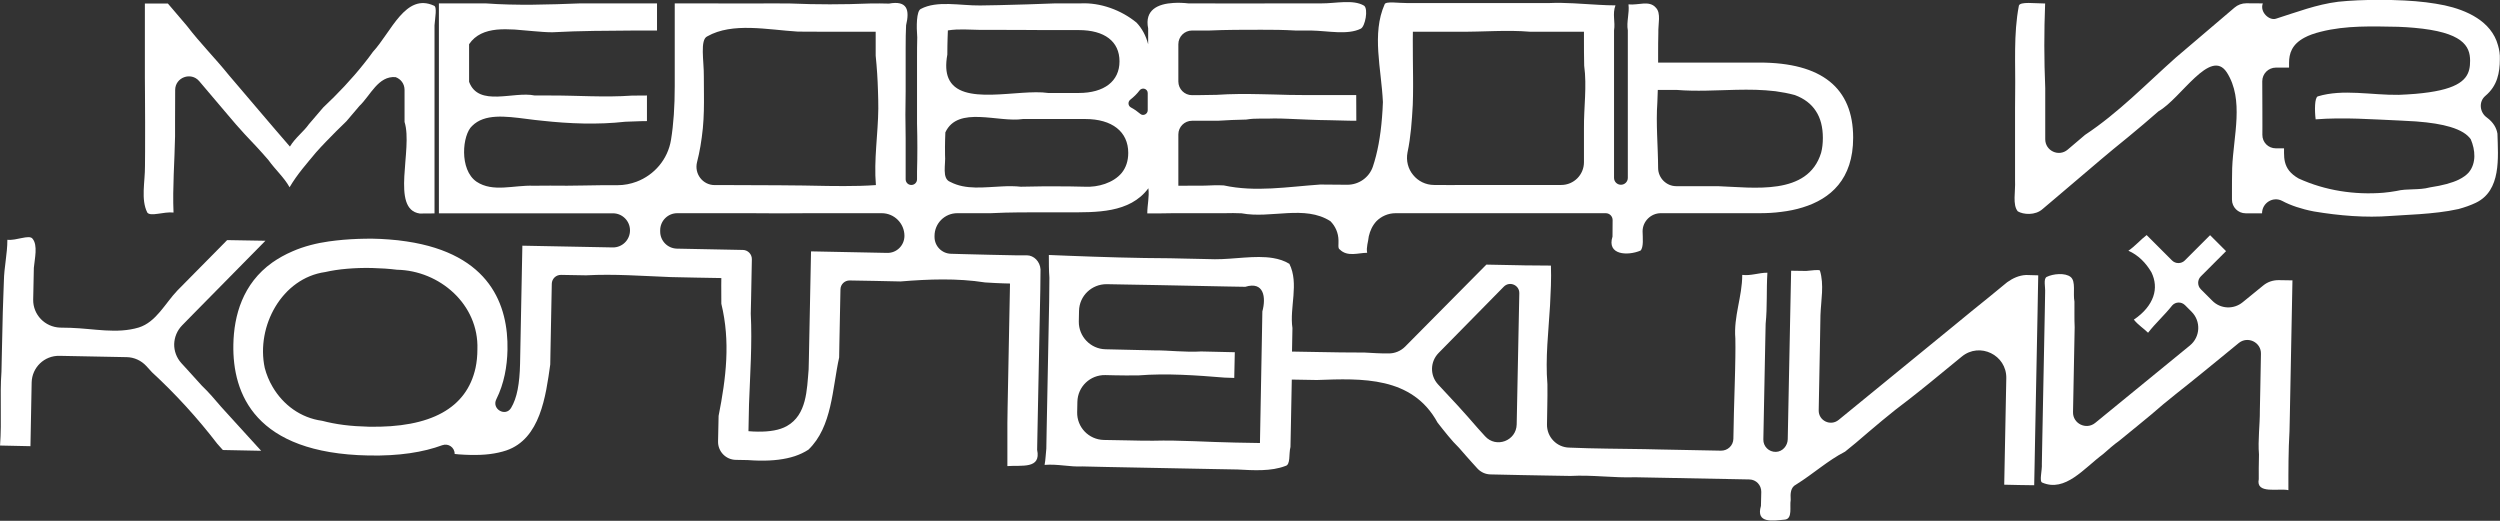
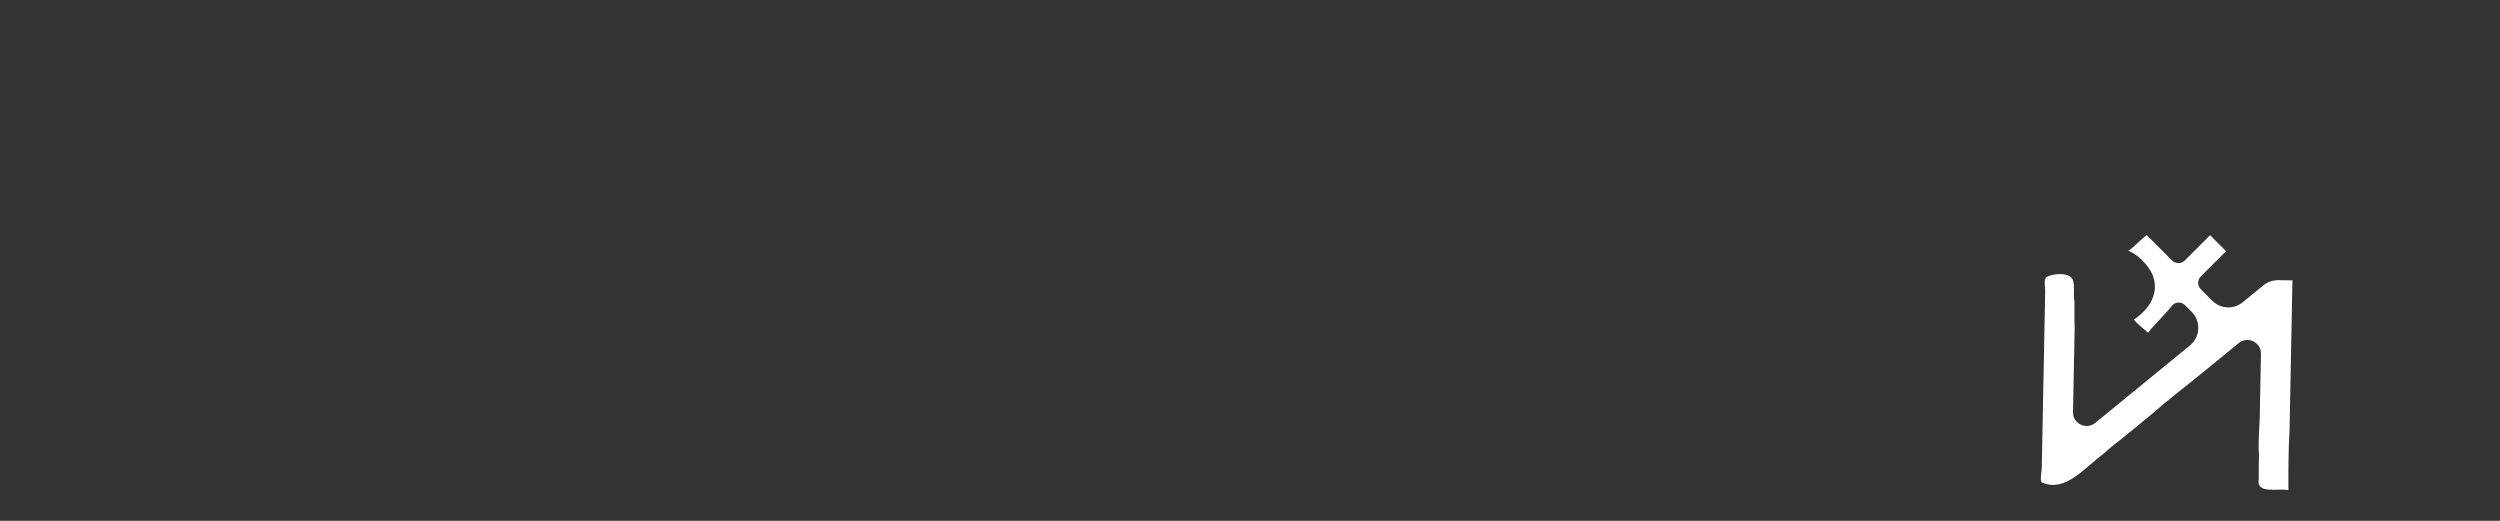
<svg xmlns="http://www.w3.org/2000/svg" viewBox="0 0 902.00 187.91">
  <rect x="0" y="0" width="902.00" height="187.91" fill="#333333" stroke="none" />
-   <path fill="#ffffff" stroke="none" fill-opacity="1" stroke-width="1" stroke-opacity="1" id="tSvga88b0ad0e" title="Path 1" d="M63.201 32.481C63.201 27.903 68.923 25.811 71.883 29.284C71.883 29.284 76.462 34.691 82.224 41.48C84.118 43.729 86.17 46.136 88.341 48.465C89.801 50.004 91.261 51.543 92.682 53.083C94.103 54.622 95.524 56.2 96.866 57.779C99.352 61.252 102.51 64.015 104.483 67.567C107.246 62.831 110.797 58.884 114.034 54.977C115.178 53.675 116.362 52.412 117.586 51.149C119.993 48.623 122.48 46.176 124.966 43.769C126.624 41.795 128.242 39.94 129.702 38.204C133.688 34.415 136.451 27.311 142.726 27.824C144.541 28.495 145.962 30.152 145.962 32.442C145.962 32.442 145.962 33.665 145.962 35.757C145.962 37.848 145.962 40.69 145.962 44.005C149.08 53.793 140.792 75.5 151.448 77.039C154.092 76.999 156.776 76.999 156.776 76.999C156.776 76.999 156.776 74.671 156.776 70.843C156.776 68.948 156.776 66.62 156.776 64.054C156.776 61.489 156.776 58.647 156.776 55.648C156.776 43.571 156.776 28.732 156.776 17.602C156.776 14.405 156.776 11.524 156.776 9.117C156.973 6.394 157.763 2.447 156.579 2.052C146.317 -2.684 141.187 11.524 134.517 18.747C133.491 20.207 132.386 21.628 131.281 23.009C126.86 28.574 121.927 33.783 116.599 38.796C114.705 40.966 112.968 43.019 111.429 44.834C110.521 46.136 109.298 47.36 108.035 48.662C106.772 49.965 105.548 51.307 104.601 52.885C104.601 52.885 102.47 50.438 99.155 46.571C97.497 44.637 95.563 42.348 93.432 39.861C91.301 37.375 89.012 34.652 86.644 31.889C85.302 30.31 83.921 28.692 82.539 27.074C77.645 20.996 72.12 15.471 67.424 9.314C65.371 6.907 63.635 4.854 62.451 3.473C61.267 2.052 60.556 1.263 60.556 1.263C57.794 1.263 55.031 1.263 52.269 1.263C52.269 1.263 52.269 4.302 52.269 9.156C52.269 11.564 52.269 14.445 52.269 17.642C52.269 20.838 52.269 24.311 52.269 27.942C52.269 29.758 52.269 31.613 52.308 33.507C52.347 40.73 52.387 47.676 52.347 54.661C52.347 56.398 52.347 58.134 52.308 59.91C52.347 65.633 50.769 71.948 53.137 76.684C54.321 78.262 59.057 76.289 62.609 76.684C62.214 67.606 63.003 58.134 63.161 49.215C63.161 47.4 63.161 45.663 63.161 44.005C63.201 37.414 63.201 32.481 63.201 32.481Z" />
-   <path fill="#ffffff" stroke="none" fill-opacity="1" stroke-width="1" stroke-opacity="1" id="tSvg18dc9253a0e" title="Path 2" d="M370.448 92.115C370.448 92.115 368.791 92.115 366.265 92.115C363.739 92.076 360.305 91.997 356.872 91.918C353.438 91.839 350.005 91.76 347.439 91.681C344.874 91.602 343.137 91.563 343.137 91.563C339.822 91.484 337.178 88.8 337.178 85.485C337.178 85.366 337.178 85.248 337.178 85.129C337.178 80.591 340.848 76.921 345.387 76.921C345.387 76.921 346.69 76.921 348.821 76.921C350.991 76.921 353.991 76.921 357.424 76.921C364.37 76.565 371.317 76.605 378.223 76.605C380.552 76.605 382.841 76.605 385.169 76.605C395.391 76.605 407.626 76.999 414.335 67.922C414.73 71.079 413.941 73.842 413.941 76.999C417.098 76.999 420.255 76.999 423.373 76.921C426.136 76.921 429.372 76.921 432.806 76.921C435.687 76.921 438.726 76.921 441.765 76.921C443.896 76.842 445.948 76.881 447.961 76.96C458.498 78.973 470.733 73.842 480.008 79.802C481.784 81.578 482.889 84.024 482.928 86.708C483.007 88.05 482.613 89.629 483.402 90.023C486.164 92.786 490.111 91.207 493.269 91.207C492.874 89.234 493.663 87.261 493.861 85.248C494.334 83.235 495.163 81.38 496.623 79.802C498.399 78.025 500.846 76.921 503.569 76.921C528.828 76.921 554.087 76.921 579.345 76.921C580.727 76.921 581.832 78.025 581.832 79.407C581.832 79.407 581.832 82.406 581.792 85.366C579.661 91.997 587.16 92.391 591.896 90.418C593.08 89.234 592.685 85.682 592.645 83.472C592.645 81.656 593.395 80.038 594.579 78.854C595.763 77.67 597.421 76.921 599.197 76.921C599.197 76.921 615.023 76.921 625.561 76.921C630.849 76.921 634.796 76.921 634.796 76.921C637.361 76.921 640.005 76.802 642.65 76.447C645.294 76.131 647.899 75.618 650.425 74.829C660.449 71.75 668.619 64.686 668.619 49.688C668.619 31.692 657.252 22.575 634.796 22.575C622.614 22.575 610.432 22.575 598.25 22.575C598.25 22.575 598.25 21.233 598.25 19.22C598.25 17.207 598.25 14.524 598.329 11.88C598.21 8.683 599.394 4.736 597.421 2.763C595.053 0 591.106 1.973 587.554 1.579C587.949 4.736 586.765 7.893 587.317 10.972C587.317 12.432 587.317 14.05 587.317 15.747C587.317 34.375 587.317 64.173 587.317 64.173C587.317 65.554 586.212 66.659 584.831 66.659C583.45 66.659 582.345 65.554 582.345 64.173C582.345 64.173 582.345 34.375 582.345 15.747C582.345 14.05 582.345 12.472 582.345 10.972C582.858 7.854 581.674 5.091 582.858 1.934C580.884 1.934 578.872 1.855 576.859 1.737C570.82 1.421 564.703 0.829 558.862 1.105C557.205 1.105 555.507 1.105 553.771 1.105C541.576 1.105 527.762 1.105 517.028 1.105C513.515 1.105 510.358 1.105 507.713 1.105C504.714 1.145 499.978 0.355 499.583 1.539C494.847 12.195 498.399 24.825 498.952 36.822C498.873 38.717 498.794 40.532 498.636 42.308C498.083 49.333 496.978 55.214 495.321 60.147C493.979 64.054 490.269 66.659 486.125 66.659C486.125 66.659 482.297 66.659 476.337 66.58C464.458 67.409 453.012 69.382 441.528 66.896C439.318 66.778 436.989 66.856 434.661 66.975C428.938 67.014 425.149 67.014 425.149 67.014C425.149 60.844 425.149 54.674 425.149 48.505C425.149 45.781 427.359 43.571 430.082 43.571C430.082 43.571 433.792 43.571 439.357 43.571C441.054 43.453 442.751 43.374 444.488 43.295C446.224 43.216 447.921 43.176 449.658 43.137C453.091 42.545 456.249 42.94 459.722 42.742C461.38 42.742 463.077 42.782 464.734 42.861C469.746 43.058 474.719 43.334 479.771 43.374C485.651 43.571 489.361 43.571 489.361 43.571C489.348 40.48 489.335 37.388 489.322 34.297C489.322 34.297 485.651 34.297 480.087 34.297C477.324 34.297 474.048 34.297 470.575 34.297C466.865 34.257 463.313 34.257 459.919 34.099C458.183 34.06 456.407 34.02 454.67 33.981C449.421 33.862 444.251 33.862 438.962 34.218C433.753 34.336 430.082 34.336 430.082 34.336C427.359 34.336 425.149 32.126 425.149 29.403C425.149 24.917 425.149 20.431 425.149 15.944C425.149 13.221 427.359 11.011 430.082 11.011C432.135 11.011 434.187 11.011 436.279 11.011C442.435 10.735 448.75 10.735 454.986 10.735C457.038 10.735 459.13 10.735 461.182 10.774C463.234 10.814 465.326 10.893 467.378 11.011C469.312 11.011 471.246 11.011 473.062 11.011C479.139 11.13 486.243 12.708 490.979 10.34C492.558 9.551 493.742 3.236 492.163 2.052C488.217 -0.316 481.902 1.263 476.693 1.224C475.114 1.224 473.456 1.224 471.72 1.224C469.865 1.224 467.931 1.224 465.958 1.224C453.486 1.263 441.252 1.263 428.78 1.224C427.044 1.026 425.189 0.947 423.334 1.066C417.848 1.381 412.875 3.513 414.256 10.261C414.256 13.142 414.256 15.984 414.256 15.984C413.467 12.866 412.007 10.222 410.073 8.17C404.548 3.631 397.049 0.868 389.866 1.224C389.866 1.224 386.196 1.224 380.67 1.224C373.882 1.46 367.094 1.737 360.384 1.855C358.016 1.894 355.767 1.934 353.636 1.973C346.413 2.052 338.125 0.079 332.205 3.236C330.627 4.026 330.627 9.551 330.942 13.498C330.863 15.866 330.863 18.51 330.863 21.312C330.863 26.877 330.863 33.033 330.863 38.875C330.863 40.809 330.863 42.742 330.863 44.597C331.021 50.557 331.021 56.082 330.863 61.963C330.863 63.699 330.863 64.686 330.863 64.686C330.863 65.83 329.956 66.738 328.811 66.738C328.811 66.738 328.811 66.738 328.811 66.738C327.667 66.738 326.759 65.83 326.759 64.686C326.759 64.686 326.759 60.7 326.759 54.78C326.759 53.28 326.759 51.662 326.759 49.965C326.64 44.282 326.64 38.361 326.759 32.955C326.759 30.981 326.759 28.968 326.759 27.035C326.759 23.601 326.759 20.286 326.759 17.247C326.759 14.168 326.798 11.406 326.917 9.117C328.219 3.631 327.43 0.079 320.72 1.302C318.668 1.224 316.379 1.224 313.814 1.263C304.144 1.658 294.672 1.658 285.161 1.263C283.03 1.224 280.938 1.224 278.886 1.224C275.926 1.263 273.084 1.263 270.203 1.263C264.283 1.263 257.969 1.263 252.127 1.224C246.799 1.224 243.445 1.224 243.445 1.224C243.445 11.156 243.445 21.088 243.445 31.021C243.445 38.441 243.011 44.873 242.103 50.438C240.958 57.503 236.065 63.147 229.671 65.554C227.54 66.343 225.251 66.817 222.843 66.817C214.555 66.738 206.662 67.133 198.532 66.975C196.519 66.975 194.467 67.014 192.493 67.014C185.35 66.738 177.851 69.501 171.931 65.554C165.617 61.213 166.801 48.583 170.353 45.426C174.812 40.966 182.272 41.914 189.968 42.9C191.901 43.137 193.835 43.413 195.73 43.571C205.438 44.637 215.7 45.031 225.566 43.926C230.381 43.69 233.42 43.69 233.42 43.69C233.42 40.611 233.42 37.533 233.42 34.454C233.42 34.454 231.328 34.454 228.013 34.494C218.068 35.204 208.201 34.415 198.295 34.454C196.44 34.454 194.664 34.454 192.928 34.454C185.31 32.836 172.681 38.756 169.248 29.521C169.248 29.521 169.248 26.127 169.248 22.733C169.248 19.339 169.248 15.944 169.248 15.944C171.576 12.511 175.089 11.13 179.193 10.695C181.245 10.498 183.416 10.538 185.666 10.656C187.915 10.814 190.244 11.051 192.533 11.248C194.822 11.445 197.111 11.643 199.282 11.643C209.346 11.09 219.212 11.09 229.355 11.011C234.052 11.011 237.051 11.011 237.051 11.011C237.051 7.749 237.051 4.486 237.051 1.224C237.051 1.224 227.421 1.224 214.871 1.224C213.095 1.224 211.24 1.224 209.346 1.224C197.94 1.658 186.494 2.052 175.246 1.224C172.01 1.224 169.05 1.224 166.524 1.224C161.473 1.224 158.355 1.224 158.355 1.224C158.355 26.469 158.355 51.715 158.355 76.96C179.285 76.96 200.216 76.96 221.146 76.96C224.54 76.96 227.303 79.723 227.303 83.117C227.303 83.117 227.303 83.117 227.303 83.117C227.303 86.59 224.461 89.352 221.028 89.273C210.174 89.063 199.321 88.853 188.468 88.642C188.191 102.85 187.915 117.058 187.639 131.266C187.56 134.818 187.284 137.896 186.771 140.541C186.258 143.185 185.468 145.395 184.403 147.171C182.39 150.526 177.299 147.566 179.075 144.053C181.916 138.37 182.982 132.095 183.1 126.214C183.416 110.309 176.983 91.602 146.673 87.103C144.66 86.787 142.529 86.55 140.279 86.392C138.385 86.235 136.451 86.156 134.399 86.116C132.662 86.116 130.886 86.116 129.11 86.195C127.334 86.274 125.597 86.353 123.861 86.511C122.124 86.669 120.388 86.866 118.651 87.103C114.349 87.695 109.613 88.879 105.588 90.655C102.825 91.839 100.378 93.22 98.247 94.72C87.552 102.337 84.394 113.861 84.197 124.28C83.842 142.119 92.011 163.55 132.899 164.339C143.989 164.576 152.75 163.155 159.578 160.629C161.788 159.84 164.077 161.458 164.038 163.786C164.551 163.839 165.064 163.892 165.577 163.944C167.077 164.063 168.498 164.102 169.839 164.142C172.326 164.181 174.654 164.102 176.786 163.826C178.917 163.55 180.89 163.115 182.666 162.524C194.94 158.34 196.914 142.948 198.532 131.503C198.532 131.503 198.571 129.687 198.611 126.964C198.768 118.755 199.084 102.376 199.084 102.376C199.124 100.561 200.624 99.14 202.439 99.18C202.439 99.18 206.07 99.258 211.437 99.338C221.738 98.785 231.605 99.574 241.945 99.969C245.339 100.048 248.496 100.087 251.22 100.166C256.627 100.285 260.258 100.324 260.258 100.324C260.258 100.324 260.179 103.995 260.258 109.599C263.573 123.254 261.994 136.278 259.271 150.052C259.152 155.577 259.074 159.248 259.074 159.248C258.995 162.879 261.876 165.878 265.507 165.918C266.941 165.944 268.375 165.97 269.808 165.997C271.269 166.115 272.65 166.155 273.952 166.194C278.925 166.273 283.188 165.76 286.779 164.576C288.555 163.984 290.213 163.195 291.673 162.247C300.277 153.999 300.277 140.185 302.763 128.977C302.803 127.596 302.803 126.017 302.842 124.32C303 115.795 303.237 104.389 303.237 104.389C303.276 102.574 304.776 101.153 306.591 101.192C306.591 101.192 310.222 101.271 315.629 101.35C318.352 101.39 321.51 101.469 324.904 101.548C335.047 100.719 345.308 100.324 355.412 101.903C360.818 102.258 364.41 102.297 364.41 102.297C364.41 102.297 363.897 127.872 363.542 147.092C363.502 149.026 363.463 150.881 363.463 152.657C363.463 155.301 363.463 157.906 363.463 160.471C363.463 163.037 363.463 165.602 363.463 168.167C368.593 167.773 375.697 169.351 374.198 162.287C374.237 160.511 374.277 158.34 374.316 155.972C374.553 143.974 374.908 125.543 375.184 112.519C375.224 109.559 375.303 106.836 375.342 104.587C375.421 100.048 375.421 97.167 375.421 97.167C375.224 94.365 373.053 92.115 370.448 92.115ZM598.131 32.442C600.42 32.442 602.67 32.442 604.92 32.442C612.024 33.033 619.207 32.56 626.389 32.402C628.757 32.363 631.165 32.323 633.533 32.402C635.901 32.481 638.269 32.639 640.597 32.915C642.926 33.231 645.255 33.665 647.583 34.297C650.977 35.559 653.503 37.493 655.161 40.059C656.858 42.624 657.687 45.86 657.687 49.767C657.687 51.701 657.489 53.517 657.055 55.135C652.28 70.764 632.546 67.606 619.798 67.172C617.312 67.172 614.786 67.172 612.576 67.172C608.116 67.172 604.801 67.172 604.801 67.172C602.986 67.172 601.368 66.422 600.184 65.238C599 64.054 598.25 62.397 598.25 60.621C598.21 52.569 597.421 44.676 597.973 36.941C598.052 34.257 598.131 32.442 598.131 32.442ZM507.832 54.977C509.016 49.452 509.41 43.532 509.726 37.848C509.805 35.678 509.844 33.389 509.844 31.021C509.844 31.021 509.844 26.127 509.766 21.233C509.687 16.339 509.766 11.445 509.766 11.445C509.766 11.445 513.712 11.445 519.474 11.445C521.645 11.445 524.092 11.445 526.697 11.445C535.064 11.524 543.746 10.735 551.995 11.445C554.718 11.445 557.283 11.445 559.612 11.445C566.637 11.445 571.491 11.445 571.491 11.445C571.491 11.445 571.491 12.748 571.491 14.918C571.491 17.089 571.491 20.167 571.57 23.68C572.596 31.258 571.413 38.756 571.491 46.334C571.491 49.807 571.491 52.885 571.491 55.056C571.491 57.227 571.491 58.529 571.491 58.529C571.491 63.068 567.821 66.738 563.282 66.738C563.282 66.738 551.837 66.738 540.392 66.738C536.563 66.738 532.775 66.738 529.341 66.738C525.197 66.778 521.25 66.778 517.462 66.738C514.344 66.738 511.62 65.317 509.844 63.107C508.068 60.976 507.24 58.016 507.832 54.977ZM407.823 35.954C409.086 34.967 410.231 33.862 411.139 32.639C412.086 31.376 414.098 32.008 414.098 33.586C414.098 35.651 414.098 37.717 414.098 39.782C414.098 41.164 412.441 41.992 411.415 41.085C410.389 40.217 409.284 39.427 408.021 38.756C406.955 38.164 406.876 36.704 407.823 35.954ZM341.993 10.972C346.019 10.34 349.57 10.735 353.478 10.774C355.412 10.774 357.346 10.774 359.24 10.774C363.068 10.774 366.936 10.774 370.922 10.814C372.895 10.814 374.829 10.814 376.803 10.853C380.394 10.853 383.472 10.853 385.683 10.853C387.893 10.853 389.195 10.853 389.195 10.853C398.549 10.853 403.916 14.958 403.916 22.141C403.916 29.284 398.43 33.547 389.195 33.547C389.195 33.547 388.011 33.547 386.038 33.547C384.064 33.547 381.302 33.547 378.184 33.547C367.488 31.968 346.532 38.559 342.19 28.179C341.322 26.087 341.125 23.364 341.796 19.694C341.796 15.274 341.993 10.972 341.993 10.972ZM341.085 47.755C345.624 38.006 360.226 44.321 369.106 42.94C370.962 42.94 372.856 42.94 374.671 42.94C383.749 42.94 391.524 42.94 391.524 42.94C401.272 42.94 407.073 47.518 407.073 55.174C407.073 58.055 406.245 60.502 404.705 62.397C401.666 66.028 396.141 67.606 391.484 67.37C389.511 67.33 387.538 67.291 385.604 67.251C379.762 67.172 374.119 67.212 368.317 67.37C366.107 67.133 363.897 67.133 361.647 67.251C355.017 67.527 348.505 68.593 342.861 65.633C339.704 64.449 341.283 59.318 340.967 55.885C340.888 51.78 341.085 47.755 341.085 47.755ZM133.057 153.959C129.86 153.88 126.86 153.683 124.058 153.328C121.256 152.973 118.651 152.459 116.244 151.828C108.39 150.762 102.115 145.987 98.365 139.593C97.103 137.462 96.155 135.173 95.524 132.766C92.288 117.689 101.76 100.324 117.349 98.153C119.756 97.601 122.361 97.206 125.203 96.969C128.005 96.733 131.044 96.614 134.241 96.693C137.438 96.772 140.437 96.969 143.239 97.325C158.591 97.601 172.8 109.836 172.247 126.017C172.247 128.424 172.01 130.674 171.576 132.726C168.379 147.25 155.474 154.393 133.057 153.959ZM251.496 58.489C251.97 56.674 252.364 54.78 252.72 52.727C253.075 50.675 253.351 48.544 253.588 46.255C253.982 42.111 254.022 37.967 253.982 33.823C253.982 31.731 253.943 29.639 253.943 27.548C254.022 22.18 252.443 14.287 255.206 13.103C264.283 7.972 276.913 10.735 287.924 11.406C290.884 11.445 293.725 11.445 296.449 11.445C307.262 11.445 315.945 11.445 315.945 11.445C315.945 11.445 315.945 14.918 315.945 20.088C316.379 24.351 316.655 28.574 316.774 32.797C316.853 34.928 316.892 37.02 316.892 39.151C316.813 48.228 315.235 57.7 316.024 66.778C312.196 67.054 308.367 67.133 304.5 67.133C302.566 67.133 300.632 67.093 298.698 67.093C286.858 66.817 275.018 66.817 263.139 66.778C259.902 66.778 257.85 66.778 257.85 66.778C253.509 66.778 250.43 62.673 251.496 58.489ZM320.089 91.247C310.933 91.063 301.776 90.879 292.62 90.694C292.62 90.694 292.028 120.294 291.831 130.161C291.791 132.134 291.752 133.318 291.752 133.318C291.12 140.58 291.12 149.657 283.898 153.722C282.556 154.472 281.017 154.985 279.281 155.301C277.544 155.617 275.571 155.775 273.4 155.735C272.255 155.696 271.19 155.696 270.124 155.577C270.098 155.577 270.072 155.577 270.045 155.577C270.045 155.577 270.124 151.71 270.243 145.869C270.637 135.015 271.427 123.965 270.874 113.151C270.914 111.335 270.953 109.559 270.993 107.902C271.15 99.574 271.269 93.536 271.269 93.536C271.308 91.721 269.848 90.221 268.072 90.181C260.126 90.023 252.18 89.865 244.234 89.708C240.88 89.629 238.196 86.906 238.196 83.551C238.196 83.393 238.196 83.235 238.196 83.077C238.196 79.683 240.958 76.921 244.352 76.921C244.352 76.921 253.39 76.921 265.151 76.921C266.809 76.921 268.546 76.921 270.322 76.921C277.386 76.999 284.885 76.999 292.147 76.921C293.923 76.921 295.659 76.921 297.317 76.921C309.078 76.921 318.116 76.921 318.116 76.921C322.654 76.921 326.325 80.591 326.325 85.129C326.285 88.603 323.483 91.326 320.089 91.247Z" />
-   <path fill="#ffffff" stroke="none" fill-opacity="1" stroke-width="1" stroke-opacity="1" id="tSvgf674f7b9e1" title="Path 3" d="M897.288 42.427C894.644 40.572 894.249 36.704 896.696 34.612C898.906 32.757 900.209 30.666 900.959 28.416C901.709 26.166 901.945 23.798 901.945 21.391C902.024 19.615 901.748 17.957 901.274 16.339C898.906 7.577 889.829 3.631 882.054 1.934C880.002 1.5 877.752 1.145 875.305 0.829C870.451 0.237 864.847 -0.04 858.493 -0.04C855.73 -0.04 853.125 0 850.639 0.118C848.152 0.237 845.824 0.395 843.614 0.631C835.76 1.618 828.656 4.381 821.157 6.749C818.789 7.538 815.237 4.381 816.421 1.224C814.448 1.224 812.475 1.224 810.462 1.184C808.883 1.184 807.383 1.737 806.199 2.763C806.199 2.763 798.819 9.038 789.229 17.207C787.847 18.391 786.427 19.575 785.006 20.799C774.153 30.468 764.286 40.73 752.288 48.662C748.42 51.938 746.013 53.99 746.013 53.99C742.816 56.714 737.922 54.425 737.922 50.241C737.922 50.241 737.922 45.466 737.922 38.875C737.922 36.664 737.922 34.297 737.922 31.81C737.488 21.391 737.488 11.524 737.883 1.263C734.331 1.263 728.805 0.474 728.411 2.052C726.437 12.314 727.227 22.97 727.069 33.468C727.029 35.323 727.029 37.217 727.029 39.072C727.029 45.387 727.029 51.701 727.029 57.306C727.029 60.108 727.029 62.752 727.029 65.12C727.227 69.145 726.043 73.882 728.016 76.249C729.989 77.434 734.331 77.828 737.014 75.381C737.014 75.381 738.869 73.803 741.908 71.237C744.947 68.632 749.17 65.041 753.985 60.976C755.366 59.792 756.787 58.608 758.208 57.385C759.629 56.2 761.05 55.017 762.51 53.793C766.18 50.833 769.811 47.834 773.403 44.795C775.218 43.255 776.994 41.716 778.809 40.138C786.861 35.599 797.517 17.05 803.437 26.127C809.751 35.994 805.805 49.017 805.371 60.66C805.292 63.857 805.292 66.738 805.292 68.751C805.292 70.803 805.292 72.027 805.292 72.027C805.292 74.75 807.502 76.96 810.225 76.96C812.198 76.96 814.172 76.96 816.145 76.96C816.145 73.211 820.131 70.724 823.446 72.5C824.986 73.329 826.683 74.039 828.577 74.671C830.471 75.302 832.563 75.855 834.852 76.289C844.048 77.828 853.52 78.618 862.597 77.907C864.294 77.789 865.991 77.71 867.728 77.591C869.425 77.473 871.122 77.355 872.859 77.276C875.226 77.118 877.595 76.881 879.962 76.605C882.331 76.329 884.659 75.934 887.027 75.421C889.356 74.789 891.447 74.039 893.263 73.171C902.498 68.751 901.314 56.911 901.077 48.228C900.722 46.097 899.577 44.124 897.288 42.427ZM859.953 69.54C849.613 70.369 838.957 68.79 829.366 64.409C827.827 63.541 826.722 62.594 825.933 61.607C824.354 59.595 824.078 57.345 824.078 55.174C824.078 54.622 824.078 54.069 824.078 53.517C823.091 53.517 822.105 53.517 821.118 53.517C818.394 53.517 816.224 51.346 816.263 48.623C816.263 48.623 816.303 43.808 816.263 38.993C816.224 34.139 816.224 29.324 816.224 29.324C816.224 26.601 818.434 24.39 821.157 24.39C822.736 24.39 824.314 24.39 825.893 24.39C825.893 23.838 825.893 23.285 825.893 22.733C825.893 19.299 826.88 16.023 831.458 13.576C832.997 12.748 834.931 12.037 837.339 11.445C846.534 9.117 856.006 9.511 865.281 9.669C867.333 9.748 869.228 9.867 870.964 10.024C888.487 11.564 891.211 16.537 891.211 21.904C891.211 26.285 890.105 30.35 880.436 32.56C878.029 33.112 875.069 33.547 871.477 33.862C869.504 34.02 867.491 34.139 865.518 34.218C855.612 34.375 845.35 32.008 836.273 34.77C835.089 35.165 835.089 39.901 835.484 43.058C845.745 42.269 855.612 43.058 865.912 43.492C868.004 43.571 869.899 43.69 871.674 43.808C876.963 44.203 880.949 44.873 883.988 45.781C887.974 46.965 890.224 48.505 891.447 50.241C893.105 54.109 893.5 58.845 890.737 62.199C889.908 63.147 888.724 64.015 887.145 64.804C885.922 65.396 884.501 65.909 882.765 66.383C881.028 66.856 879.055 67.251 876.726 67.606C872.582 68.711 868.635 67.922 864.61 68.909C863.071 69.185 861.571 69.382 859.953 69.54Z" />
-   <path fill="#ffffff" stroke="none" fill-opacity="1" stroke-width="1" stroke-opacity="1" id="tSvg1514dfeff0b" title="Path 4" d="M65.727 117.374C65.727 117.374 67.226 115.874 69.515 113.506C74.133 108.809 82.026 100.758 87.986 94.759C90.196 92.51 92.169 90.536 93.55 89.116C94.932 87.695 95.761 86.866 95.761 86.866C95.761 86.866 92.327 86.787 88.854 86.748C85.381 86.669 81.947 86.629 81.947 86.629C81.947 86.629 81.158 87.419 79.816 88.8C77.606 91.049 73.896 94.799 69.95 98.785C67.976 100.798 65.924 102.85 64.029 104.784C59.53 109.48 56.373 116.19 50.058 118.163C42.165 120.531 33.877 118.558 25.471 118.281C23.181 118.242 21.682 118.203 21.682 118.203C16.196 118.005 11.894 113.545 11.973 108.099C11.973 108.099 12.012 106.678 12.052 104.508C12.091 102.376 12.131 99.495 12.21 96.654C12.526 93.22 13.71 88.484 11.736 86.116C10.552 84.537 5.816 86.906 2.659 86.511C2.659 91.641 1.475 96.377 1.396 101.508C1.317 103.363 1.278 105.179 1.199 107.034C1.08 110.743 0.922 114.414 0.883 118.124C0.804 121.597 0.725 125.109 0.646 128.543C0.607 130.398 0.567 132.253 0.528 134.108C-0.104 142.988 0.686 151.67 0.015 160.748C0.015 160.748 2.738 160.787 5.5 160.866C8.224 160.905 10.986 160.984 10.986 160.984C11.131 153.328 11.276 145.671 11.421 138.015C11.539 132.568 15.999 128.267 21.445 128.385C29.536 128.543 37.626 128.701 45.717 128.858C48.401 128.898 50.966 130.082 52.782 132.055C52.782 132.055 53.531 132.884 54.834 134.305C63.438 142.238 71.331 150.92 78.395 160.116C79.658 161.537 80.408 162.366 80.408 162.366C85.013 162.458 89.617 162.55 94.222 162.642C94.222 162.642 89.209 157.156 83.368 150.723C82.184 149.421 81 148.118 79.816 146.816C77.606 144.211 75.238 141.448 72.87 139.199C70.739 136.87 68.884 134.818 67.542 133.318C66.2 131.858 65.411 130.99 65.411 130.99C63.674 129.056 62.806 126.609 62.846 124.162C62.925 121.676 63.872 119.268 65.727 117.374Z" />
-   <path fill="#ffffff" stroke="none" fill-opacity="1" stroke-width="1" stroke-opacity="1" id="tSvgccb8dbb101" title="Path 5" d="M663.37 151.512C660.449 153.88 656.108 151.789 656.187 148.039C656.187 148.039 656.424 135.489 656.66 122.978C656.739 119.86 656.779 116.703 656.818 113.743C657.016 108.257 658.199 102.732 656.621 97.601C656.226 97.206 653.463 97.601 651.648 97.759C648.964 97.719 646.241 97.68 646.241 97.68C646.241 97.68 646.162 101.469 646.044 107.191C646.004 110.033 645.925 113.348 645.846 116.94C645.491 134.739 645.018 158.458 645.018 158.458C644.978 160.827 643.163 162.958 640.755 163.037C638.229 163.115 636.138 161.063 636.217 158.537C636.217 158.537 636.611 139.238 636.927 122.347C636.966 120.452 637.006 118.637 637.045 116.821C637.677 110.625 637.282 104.705 637.677 98.39C634.519 98.39 631.757 99.574 628.6 99.18C628.6 107.073 625.442 114.177 626.113 122.11C626.153 124.359 626.153 126.609 626.113 128.819C626.034 135.489 625.758 142.04 625.6 148.75C625.482 154.472 625.403 158.301 625.403 158.301C625.363 160.748 623.351 162.642 620.904 162.602C620.904 162.602 610.445 162.405 598.644 162.168C596.947 162.129 595.25 162.089 593.553 162.05C584.397 161.892 575.32 161.892 566.203 161.498C563.953 161.458 561.901 160.511 560.441 158.971C558.98 157.472 558.112 155.38 558.152 153.131C558.152 153.131 558.191 150.407 558.27 146.106C558.309 143.974 558.349 141.448 558.309 138.646C557.52 129.095 558.704 119.623 559.257 110.151C559.375 107.783 559.494 105.376 559.572 103.008C559.651 100.64 559.651 98.232 559.572 95.825C556.428 95.799 553.284 95.772 550.14 95.746C549.548 95.733 548.956 95.72 548.364 95.707C544.338 95.628 540.313 95.549 536.287 95.47C526.513 105.336 516.738 115.203 506.964 125.07C505.385 126.648 503.214 127.556 500.964 127.517C498.083 127.556 495.242 127.359 492.361 127.201C486.48 127.162 480.955 127.162 475.193 127.004C470.023 126.885 466.155 126.846 466.155 126.846C466.155 126.846 466.234 123.215 466.313 118.36C465.208 110.98 468.76 102.297 465.208 95.194C463.432 94.088 461.419 93.457 459.288 93.102C452.855 92.036 445.159 93.575 438.331 93.536C436.634 93.496 434.858 93.457 433.042 93.418C431.227 93.378 429.333 93.338 427.399 93.299C425.702 93.26 423.965 93.22 422.189 93.181C409.994 93.141 397.365 92.746 385.288 92.273C382.999 92.194 380.71 92.076 378.421 91.997C378.421 94.759 378.421 97.522 378.618 100.166C378.618 102.653 378.579 105.534 378.539 108.691C378.263 122.623 377.868 142.317 377.631 155.143C377.592 157.709 377.552 159.998 377.513 161.892C377.276 163.786 377.276 165.76 376.882 167.733C381.618 167.339 385.959 168.523 390.537 168.286C393.181 168.365 396.062 168.404 399.141 168.483C411.415 168.72 426.531 169.036 437.857 169.233C441.094 169.312 444.014 169.351 446.501 169.391C452.302 169.707 458.617 170.101 463.747 168.128C465.721 167.733 464.932 163.786 465.602 161.261C465.681 158.853 465.721 156.09 465.76 153.367C465.918 145.158 466.076 136.949 466.076 136.949C466.076 136.949 469.944 137.028 475.114 137.107C491.374 136.515 509.529 135.726 518.685 152.499C519.948 154.078 521.171 155.696 522.474 157.235C523.737 158.774 525.039 160.234 526.42 161.576C528.236 163.708 529.933 165.562 531.117 166.904C532.341 168.246 533.051 169.036 533.051 169.036C534.274 170.377 535.971 171.127 537.747 171.167C540.826 171.233 543.904 171.298 546.983 171.364C547.575 171.377 548.167 171.39 548.759 171.404C548.759 171.404 552.074 171.482 557.323 171.561C559.967 171.601 563.085 171.68 566.558 171.719C574.649 171.285 582.147 172.469 589.962 172.193C592.014 172.232 594.066 172.272 596.119 172.311C614.471 172.666 631.165 172.982 631.165 172.982C633.612 173.022 635.506 175.035 635.467 177.481C635.467 177.481 635.427 180.007 635.348 182.533C633.414 189.045 639.729 187.861 644.071 187.466C646.833 187.072 645.649 182.73 646.083 180.402C645.925 177.994 646.044 175.824 648.017 174.837C654.332 170.891 659.462 166.155 665.698 162.958C667.001 161.932 668.303 160.866 669.566 159.8C675.802 154.472 682.156 148.987 688.865 144.014C691.509 141.962 693.996 139.949 696.245 138.133C702.994 132.608 707.809 128.661 707.809 128.661C714.282 123.333 724.03 128.069 723.872 136.476C723.622 149.276 723.372 162.076 723.122 174.877C723.122 174.877 725.845 174.916 728.529 174.995C731.252 175.035 733.936 175.074 733.936 175.074C733.936 175.074 734.015 172.075 734.094 167.22C734.133 164.813 734.212 161.932 734.252 158.735C734.528 144.803 734.923 125.109 735.159 112.283C735.199 109.717 735.238 107.428 735.278 105.494C735.357 101.666 735.396 99.338 735.396 99.338C733.936 99.298 732.476 99.258 731.015 99.219C728.411 99.338 726.201 100.403 724.188 101.824C719.886 105.376 715.544 108.928 711.401 112.243C709.151 114.098 706.704 116.071 704.178 118.163C686.3 132.766 663.37 151.512 663.37 151.512ZM454.591 159.84C454.591 159.84 451.079 159.761 445.79 159.682C436.002 159.524 425.741 158.735 415.993 159.011C412.757 159.011 409.718 158.971 407.073 158.893C401.785 158.774 398.272 158.735 398.272 158.735C392.826 158.616 388.524 154.157 388.642 148.71C388.669 147.46 388.695 146.211 388.721 144.961C388.84 139.514 393.339 135.213 398.785 135.331C398.785 135.331 400.088 135.37 402.219 135.41C404.35 135.45 407.389 135.489 410.665 135.45C421.005 134.621 431.661 135.41 441.804 136.239C444.014 136.318 445.317 136.357 445.317 136.357C445.382 133.266 445.448 130.174 445.514 127.083C445.514 127.083 444.212 127.043 442.041 127.004C439.87 126.964 436.871 126.885 433.398 126.806C427.675 127.162 421.755 126.372 416.388 126.412C414.493 126.372 412.678 126.333 410.941 126.293C404.034 126.135 398.864 126.017 398.864 126.017C393.457 125.898 389.156 121.399 389.235 115.992C389.261 114.73 389.287 113.466 389.313 112.204C389.353 109.48 390.497 107.034 392.313 105.297C394.128 103.56 396.615 102.495 399.338 102.534C399.338 102.534 402.851 102.613 408.139 102.692C410.783 102.732 413.862 102.811 417.177 102.85C425.425 103.008 435.055 103.205 442.593 103.363C445.119 103.403 447.408 103.442 449.303 103.481C456.051 101.39 456.841 107.31 455.459 112.362C455.42 115.006 455.341 118.045 455.302 121.36C455.025 137.936 454.591 159.84 454.591 159.84ZM547.219 153.131C547.101 159.05 539.8 161.813 535.813 157.393C535.813 157.393 534.748 156.209 533.169 154.472C528.354 148.868 523.618 143.737 518.803 138.646C517.343 137.028 516.633 135.015 516.672 132.963C516.712 130.95 517.501 128.937 519.04 127.359C526.881 119.386 534.722 111.414 542.562 103.442C544.654 101.311 548.245 102.85 548.167 105.81C547.851 121.584 547.535 137.357 547.219 153.131Z" />
  <path fill="#ffffff" stroke="none" fill-opacity="1" stroke-width="1" stroke-opacity="1" id="tSvg181115ddf8e" title="Path 6" d="M816.619 102.968C814.132 104.994 811.646 107.02 809.159 109.046C805.884 111.73 801.148 111.493 798.188 108.494C796.806 107.112 795.425 105.731 794.044 104.35C792.781 103.087 792.781 100.995 794.044 99.732C797.083 96.693 800.121 93.654 803.16 90.615C801.24 88.695 799.319 86.774 797.398 84.853C794.359 87.892 791.321 90.931 788.282 93.97C787.019 95.233 784.927 95.233 783.664 93.97C783.664 93.97 781.375 91.681 779.086 89.392C776.797 87.103 774.508 84.814 774.508 84.814C772.258 86.511 770.285 88.879 767.917 90.457C771.469 92.036 774.231 94.799 776.244 98.272C777.626 101.114 777.902 104.113 776.876 107.034C775.85 109.954 773.6 112.835 769.89 115.322C771.469 117.295 773.442 118.479 775.021 120.058C777.783 116.505 780.941 113.743 783.743 110.191C784.966 108.849 787.019 108.809 788.321 110.072C789.124 110.875 789.926 111.677 790.729 112.48C794.162 115.913 793.886 121.557 790.136 124.636C778.744 133.95 767.351 143.264 755.958 152.578C752.722 155.222 747.828 152.854 747.947 148.671C747.947 148.671 748.183 136.397 748.42 124.162C748.46 122.11 748.499 120.058 748.539 118.084C748.381 114.927 748.499 111.849 748.46 108.809C747.868 105.85 749.052 101.508 747.078 99.93C745.105 98.351 740.764 98.746 738.396 99.93C737.212 100.719 738.001 103.481 737.883 105.573C737.843 107.468 737.804 109.757 737.764 112.362C737.528 125.188 737.133 144.882 736.856 158.814C736.778 162.011 736.738 164.852 736.699 167.299C736.856 169.785 735.673 173.732 736.856 174.127C745.144 177.679 751.854 168.996 758.76 163.865C760.694 162.168 762.589 160.471 764.641 159.011C766.851 157.196 769.18 155.301 771.508 153.407C773.087 152.144 774.626 150.841 776.205 149.539C781.848 144.527 788.163 139.791 794.123 134.897C796.767 132.726 799.174 130.753 801.187 129.135C805.213 125.82 807.739 123.767 807.739 123.767C810.975 121.123 815.869 123.491 815.75 127.674C815.75 127.674 815.632 133.121 815.514 140.383C815.474 142.79 815.395 145.435 815.356 148.118C815.395 153.209 814.606 158.735 815.04 163.984C814.961 167.615 814.922 170.772 814.961 172.864C813.816 178.429 822.105 176.061 825.656 176.85C825.656 175.271 825.656 173.298 825.656 171.522C825.656 169.746 825.656 167.97 825.696 166.194C825.735 162.642 825.854 159.09 826.051 155.538C826.091 153.801 826.13 152.025 826.169 150.21C826.604 128.385 827.117 101.153 827.117 101.153C825.446 101.127 823.775 101.1 822.105 101.074C820.013 101.074 818.118 101.745 816.619 102.968Z" />
</svg>